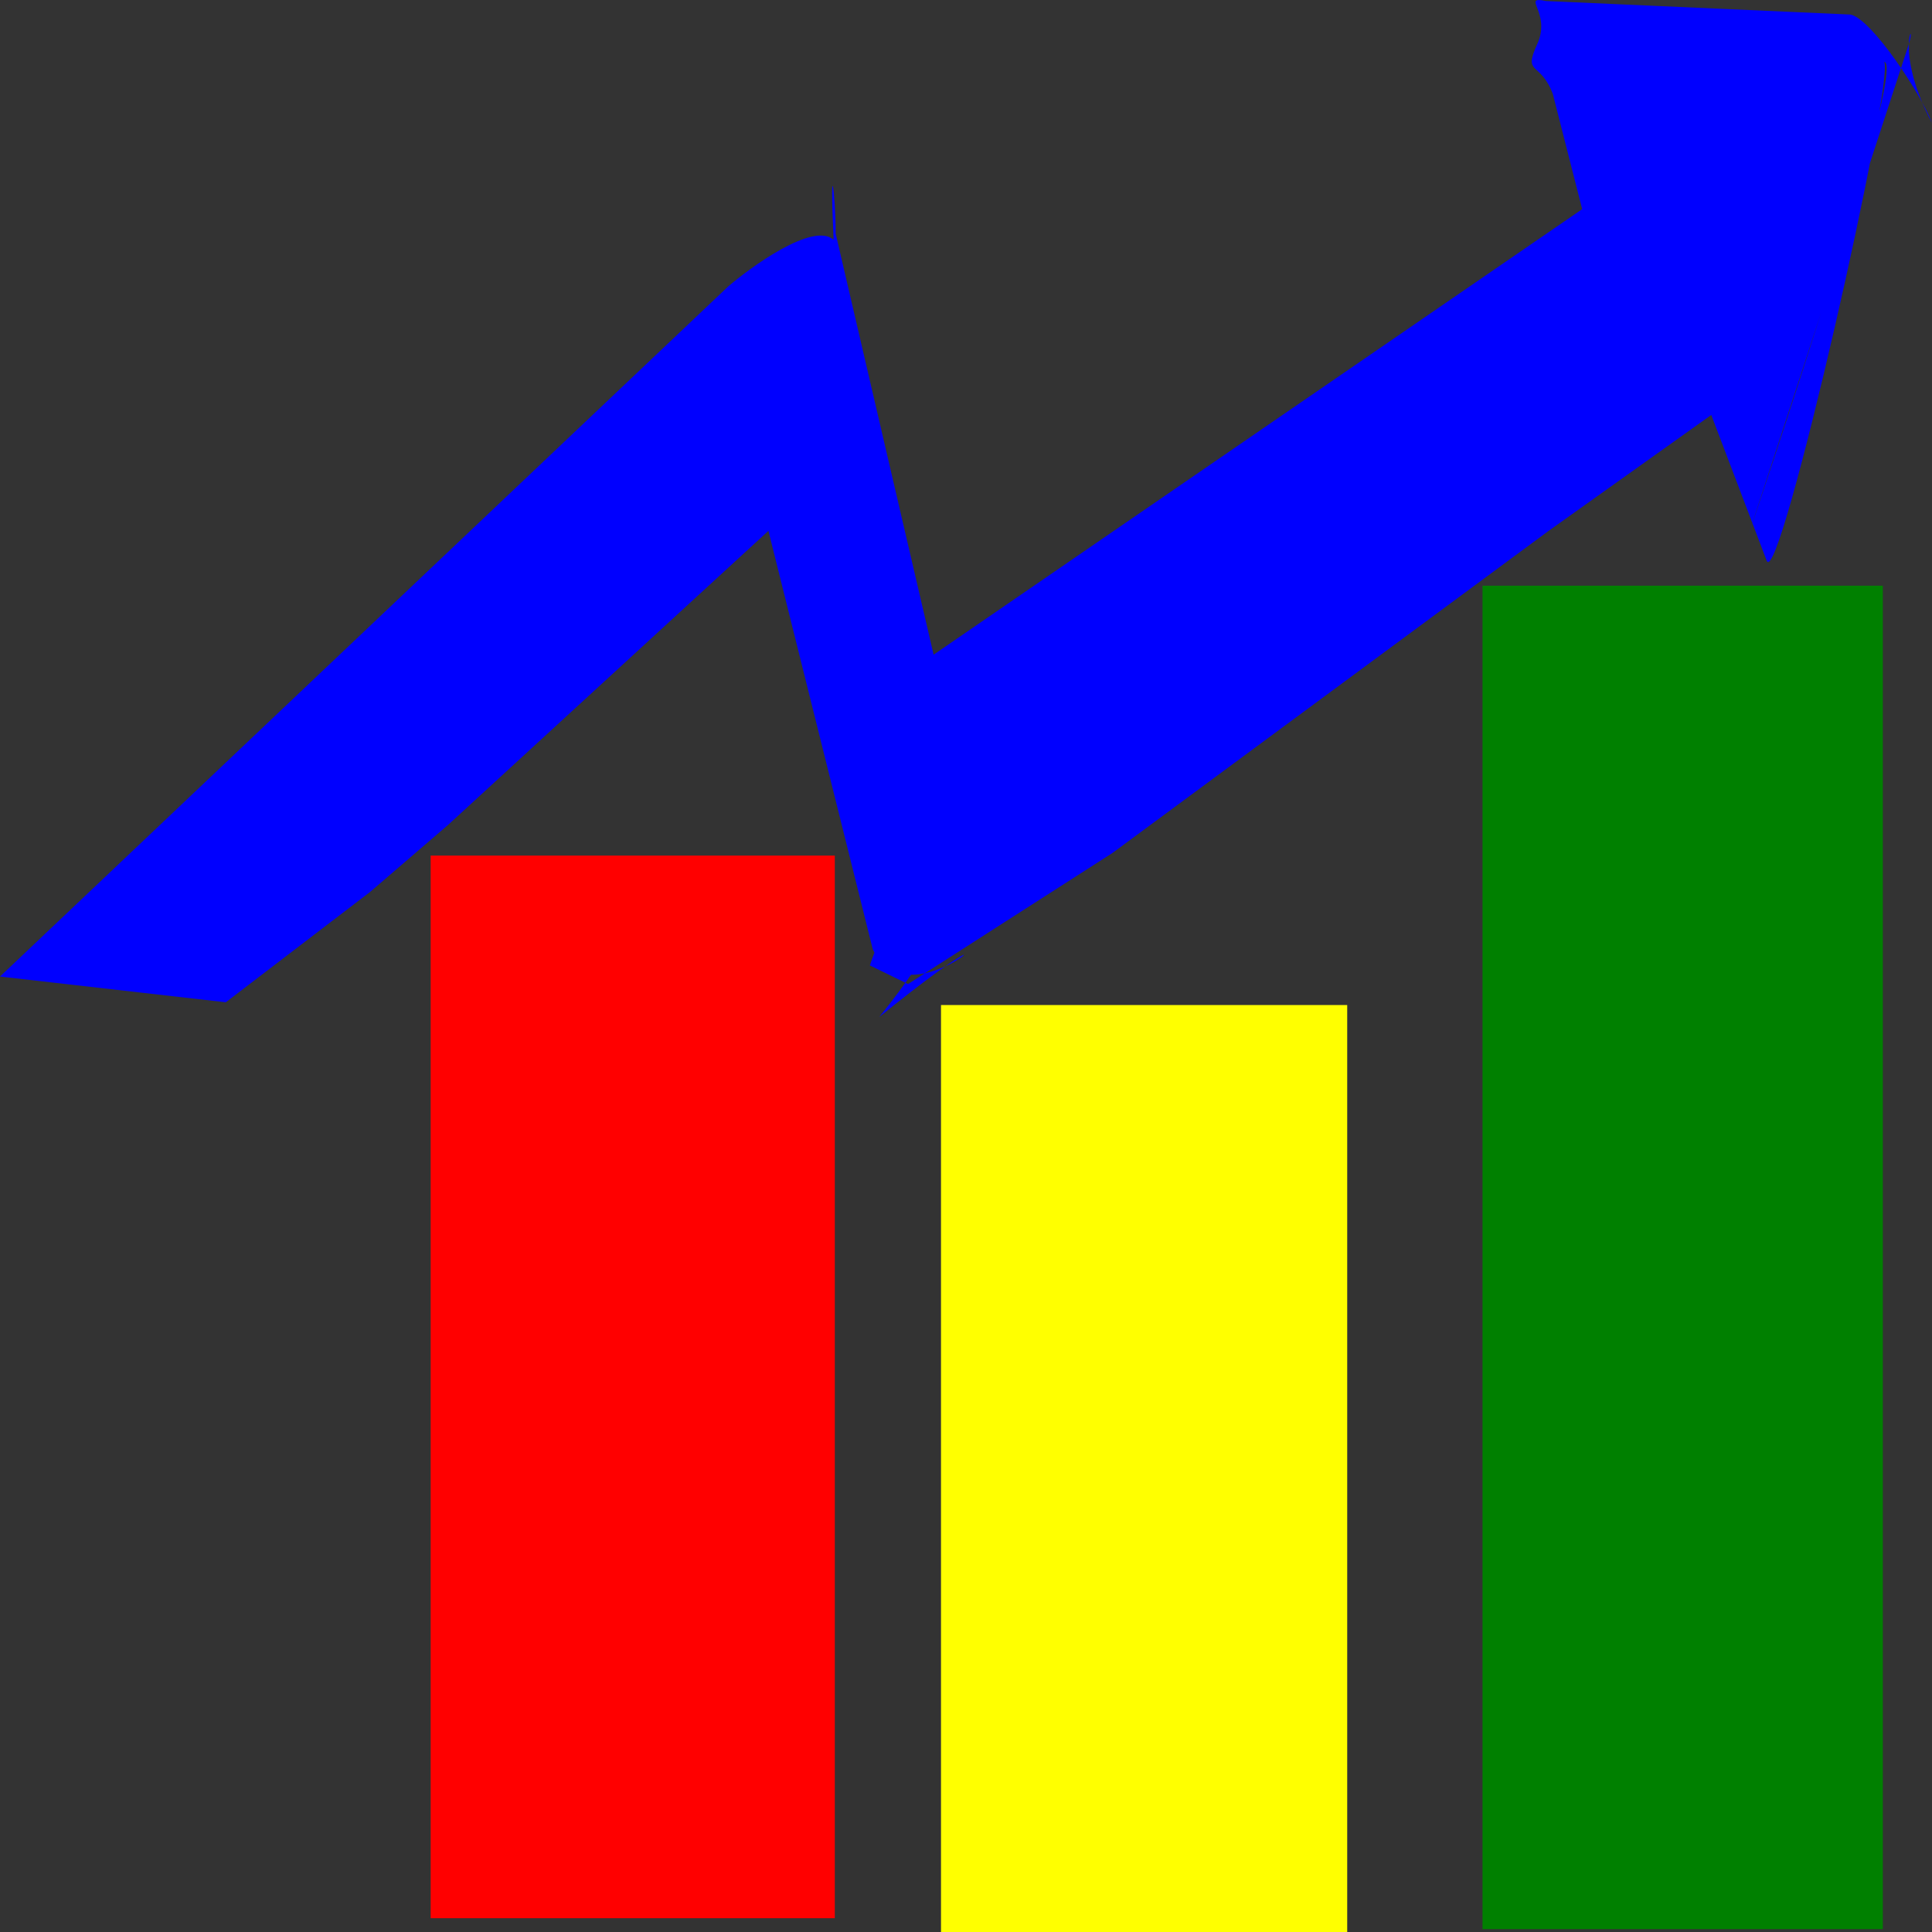
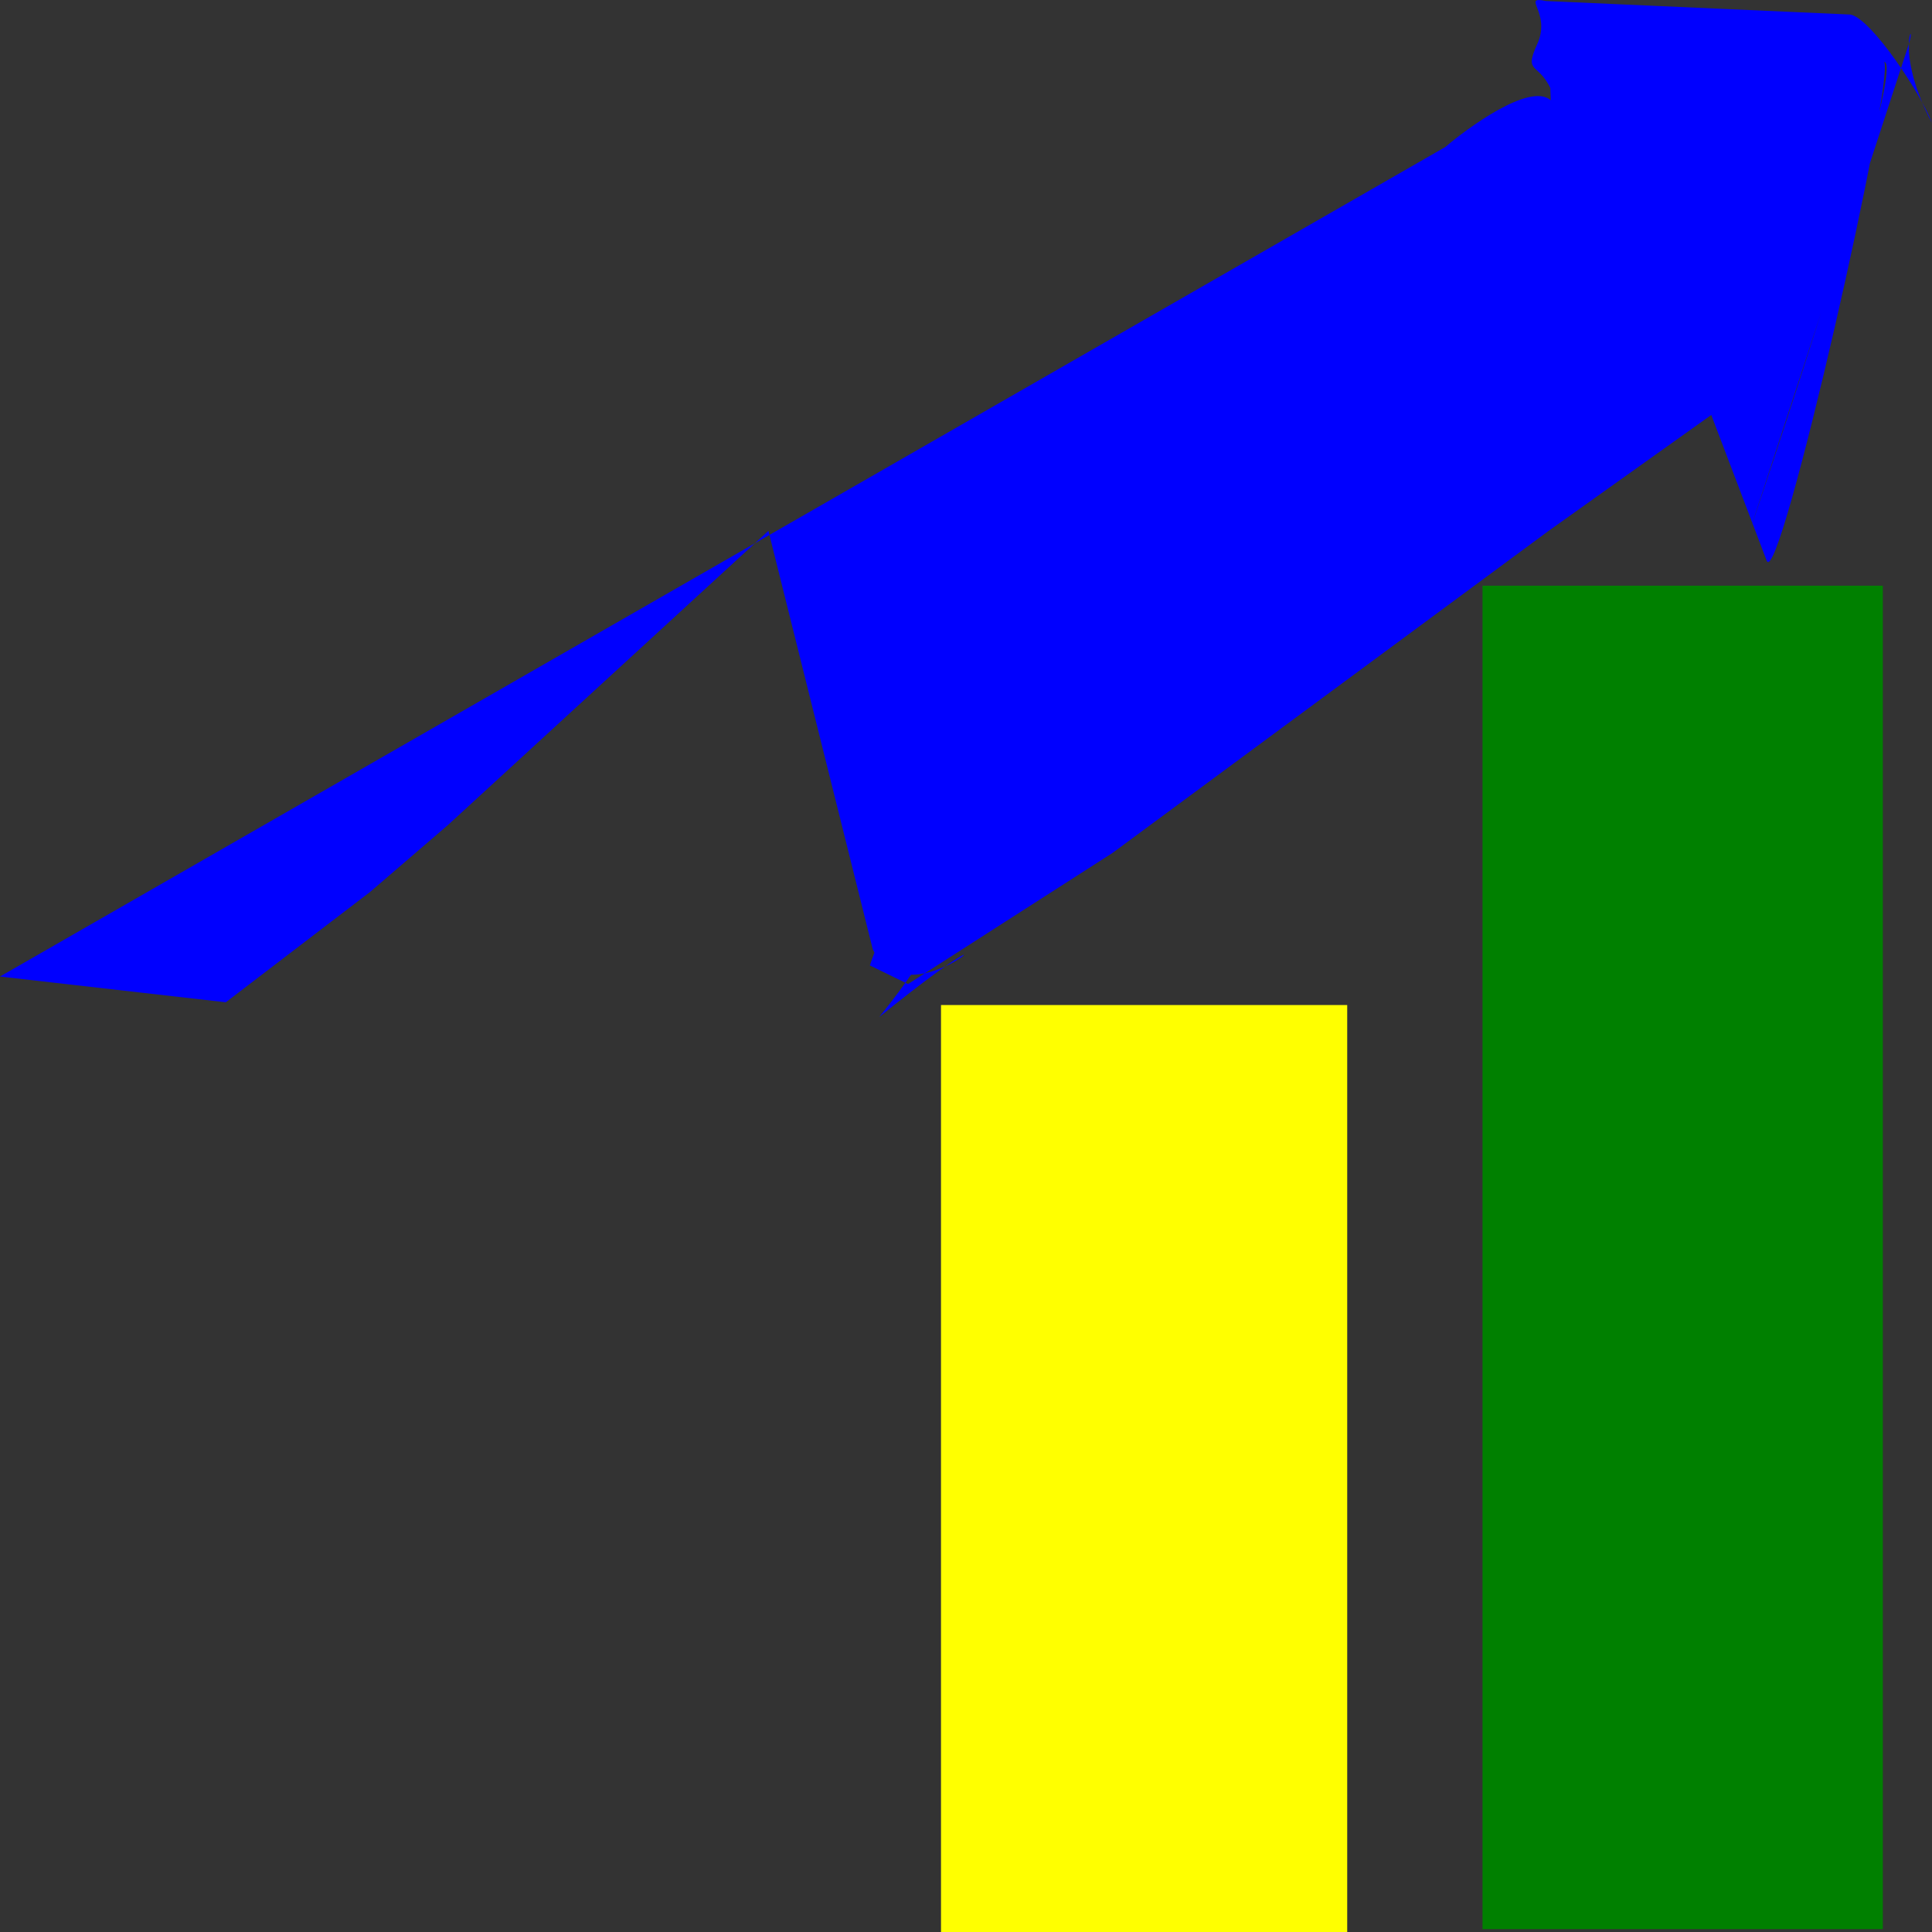
<svg xmlns="http://www.w3.org/2000/svg" xmlns:ns1="http://sodipodi.sourceforge.net/DTD/sodipodi-0.dtd" xmlns:ns2="http://www.inkscape.org/namespaces/inkscape" data-bbox="43.5 62 113 76.001" viewBox="0 0 64 64" height="64" width="64" data-type="color" version="1.1" id="svg2" ns1:docname="TDlogo64.svg" ns2:version="1.3.2 (091e20e, 2023-11-25, custom)">
  <rect x="0" y="0" width="64" height="64" fill="#333333" stroke="none" />
  <defs id="defs2" />
  <ns1:namedview id="namedview2" pagecolor="#ffffff" bordercolor="#000000" borderopacity="0.25" ns2:showpageshadow="2" ns2:pageopacity="0.0" ns2:pagecheckerboard="0" ns2:deskcolor="#d1d1d1" showgrid="false" ns2:zoom="3.195" ns2:cx="49.452269" ns2:cy="29.890454" ns2:window-width="1280" ns2:window-height="961" ns2:window-x="-8" ns2:window-y="-8" ns2:window-maximized="1" ns2:current-layer="g2" />
  <g id="g2" transform="translate(-50.245,-69.768)">
-     <path d="m 114.245,73.849 c -0.34,-0.938 -1.995,-3.453 -2.698,-3.599 l -10.093,-0.448 c -0.841,-0.178 0.194,0.375 -0.287,1.428 -0.48,1.05 0.103,0.544 0.518,1.654 l 0.972,3.812 -21.485,14.759 -3.245,-13.95 c 0.006,-1.203 -0.209,-2.943 -0.069,0.204 -0.693,-0.607 -2.795,0.95 -3.492,1.549 L 50.245,102.117 l 7.48,0.853 4.777,-3.653 2.582,-2.219 10.616,-9.745 3.456,13.86 c 1.24,2.728 6.001,-2.436 0.217,2.243 3.75,-4.678 0.437,-2.8 0.447,-2.791 0.653,0.596 0.216,-1.849 -0.76,1.083 l 1.265,0.618 6.776,-4.345 2.582,-1.907 9.27,-6.846 2.57,-1.898 5.41,-3.856 1.834,4.823 c 0.411,1.097 4.299,-16.157 3.889,-16.516 0.837,-0.043 -4.489,15.663 -4.489,15.663 l 5.305,-16.239 c 0.302,-0.964 -0.55,0.101 0.773,2.602 z m -6.828,9.18 -0.003,-0.009 0.321,1.818 z" fill="#e98866" data-color="2" id="path2" ns1:nodetypes="cccccccccccccccccccccccccccccccccc" style="fill:#0000ff;stroke-width:0.814" />
-     <rect style="fill:#ff0000;fill-opacity:0.997;stroke:#000000;stroke-width:0;stroke-miterlimit:0.4;stroke-dasharray:none;stroke-opacity:1" id="rect2" width="13.388" height="35.201" x="64.511" y="98.11" ns2:transform-center-x="-3.4484657" ns2:transform-center-y="8.4572308" />
+     <path d="m 114.245,73.849 c -0.34,-0.938 -1.995,-3.453 -2.698,-3.599 l -10.093,-0.448 c -0.841,-0.178 0.194,0.375 -0.287,1.428 -0.48,1.05 0.103,0.544 0.518,1.654 c 0.006,-1.203 -0.209,-2.943 -0.069,0.204 -0.693,-0.607 -2.795,0.95 -3.492,1.549 L 50.245,102.117 l 7.48,0.853 4.777,-3.653 2.582,-2.219 10.616,-9.745 3.456,13.86 c 1.24,2.728 6.001,-2.436 0.217,2.243 3.75,-4.678 0.437,-2.8 0.447,-2.791 0.653,0.596 0.216,-1.849 -0.76,1.083 l 1.265,0.618 6.776,-4.345 2.582,-1.907 9.27,-6.846 2.57,-1.898 5.41,-3.856 1.834,4.823 c 0.411,1.097 4.299,-16.157 3.889,-16.516 0.837,-0.043 -4.489,15.663 -4.489,15.663 l 5.305,-16.239 c 0.302,-0.964 -0.55,0.101 0.773,2.602 z m -6.828,9.18 -0.003,-0.009 0.321,1.818 z" fill="#e98866" data-color="2" id="path2" ns1:nodetypes="cccccccccccccccccccccccccccccccccc" style="fill:#0000ff;stroke-width:0.814" />
    <rect style="fill:#008000;fill-opacity:0.997;stroke:#000000;stroke-width:0;stroke-dasharray:none;stroke-opacity:1" id="rect2-5" width="13.261" height="44.503" x="99.355" y="89.17" />
    <rect style="fill:#ffff00;fill-opacity:0.997;stroke:#000000;stroke-width:0;stroke-dasharray:none;stroke-opacity:1" id="rect2-8" width="13.456" height="30.707" x="81.417" y="103.061" />
  </g>
</svg>